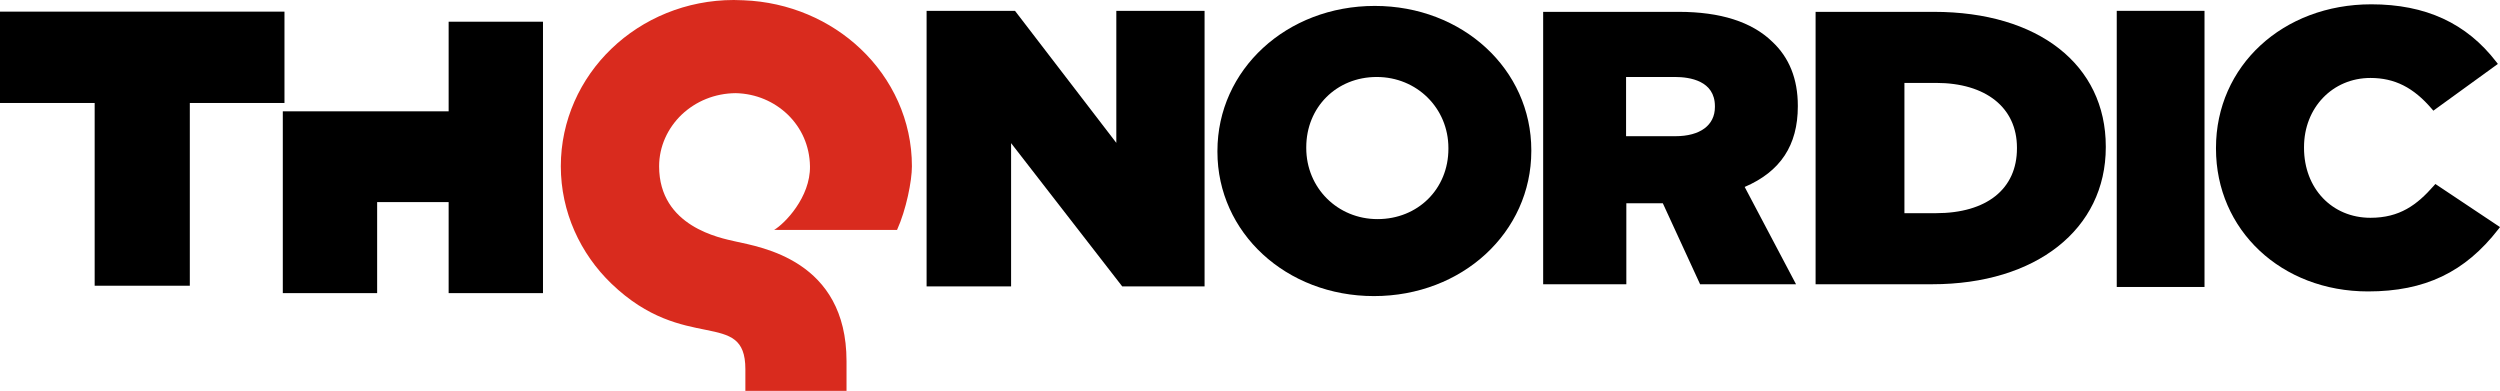
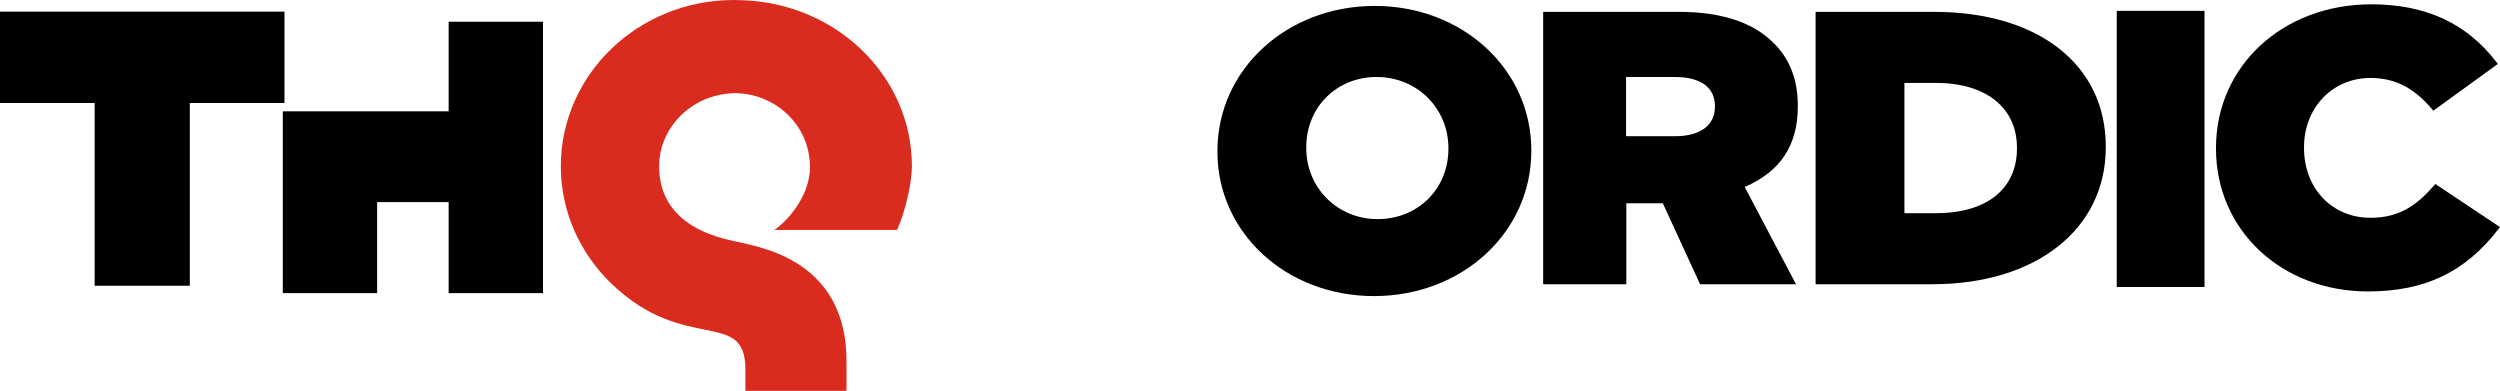
<svg xmlns="http://www.w3.org/2000/svg" version="1.1" viewBox="0 0 371 58">
  <title>thqnordic-logo copy 3</title>
  <g id="Page-1" stroke="none" stroke-width="1" fill="currentColor" fill-rule="evenodd">
    <g id="Press-releases-+-news-Copy-10" transform="translate(-678, -285)" fill-rule="nonzero">
      <g id="thqnordic-logo-copy" transform="translate(678, 285)">
        <polygon id="Fill-1" points="66.578 3.222 66.578 16.521 41.968 16.521 41.968 20.572 41.968 29.991 41.968 43.5 55.968 43.5 55.968 29.991 66.578 29.991 66.578 43.5 80.579 43.5 80.579 29.991 80.579 16.521 80.579 3.222" />
        <g id="Group-18">
          <path d="M133.119,34.126 C134.487,31.108 135.328,26.841 135.328,24.68 C135.335,17.889 132.408,11.684 127.699,7.239 C123.237,3.009 117.091,0.298 110.337,0.041 C109.86,0.016 109.379,0 108.896,0 C101.833,0 95.372,2.774 90.749,7.223 C86.11,11.669 83.225,17.878 83.225,24.67 C83.225,31.455 86.122,37.662 90.749,42.107 C101.614,52.546 110.613,45.702 110.613,54.783 L110.613,58 L111.02,58 L125.624,58 L125.624,53.595 C125.624,38.589 112.861,36.68 109.141,35.831 C106.945,35.327 97.813,33.656 97.813,24.68 C97.813,21.718 99.092,18.99 101.176,16.997 C103.256,15.04 106.049,13.845 109.198,13.824 C112.216,13.9 114.883,15.078 116.885,16.99 C118.945,18.978 120.15,21.65 120.201,24.67 C120.279,29.275 116.419,33.227 114.876,34.116 L115.36,34.116 C115.355,34.119 115.348,34.123 115.343,34.126 L133.119,34.126 Z" id="Fill-2" fill="#D92B1E" />
          <polygon id="Fill-4" points="42.216 1.727 0 1.727 0 15.282 14.048 15.282 14.048 42.401 28.168 42.401 28.168 15.282 42.216 15.282" />
-           <polygon id="Fill-7" points="165.662 1.609 165.662 21.201 150.626 1.609 137.507 1.609 137.507 42.499 150.046 42.499 150.046 21.241 166.536 42.499 178.758 42.499 178.758 1.609" />
          <path d="M214.943,21.97 L214.943,22.085 C214.943,28.032 210.422,32.515 204.425,32.515 C198.495,32.515 193.849,27.883 193.849,21.97 L193.849,21.855 C193.849,15.908 198.344,11.424 204.303,11.424 C210.269,11.424 214.943,16.057 214.943,21.97 M204.017,0.879 C190.923,0.879 180.666,10.336 180.666,22.409 L180.666,22.525 C180.666,34.533 190.87,43.939 203.896,43.939 C216.991,43.939 227.247,34.482 227.247,22.409 L227.247,22.294 C227.247,10.286 217.044,0.879 204.017,0.879" id="Fill-9" />
          <path d="M254.493,15.762 L254.493,15.875 C254.493,18.591 252.298,20.212 248.624,20.212 L241.309,20.212 L241.309,11.424 L248.564,11.424 C250.777,11.424 254.493,11.988 254.493,15.762 M266.797,15.79 L266.797,15.678 C266.797,11.717 265.515,8.519 262.99,6.178 C259.97,3.245 255.306,1.758 249.123,1.758 L229.005,1.758 L229.005,42.182 L241.348,42.182 L241.348,30.165 L246.763,30.165 L252.294,42.182 L266.531,42.182 L258.91,27.742 C264.218,25.466 266.797,21.553 266.797,15.79" id="Fill-11" />
          <path d="M299.316,21.913 L299.316,22.025 C299.316,28.044 294.824,31.636 287.298,31.636 L282.617,31.636 L282.617,12.303 L287.298,12.303 C294.712,12.303 299.316,15.985 299.316,21.913 M286.994,1.758 L269.434,1.758 L269.434,42.182 L286.74,42.182 C302.148,42.182 312.499,34.014 312.499,21.857 L312.499,21.743 C312.499,9.602 302.489,1.758 286.994,1.758" id="Fill-13" />
          <polygon id="Fill-15" points="314.125 42.587 327.149 42.587 327.149 1.609 314.125 1.609" />
          <path d="M361.409,27.303 L361.178,27.566 C358.67,30.42 356.111,32.32 351.777,32.32 C346.065,32.32 341.917,27.956 341.917,21.945 L341.917,21.83 C341.917,15.98 346.156,11.569 351.777,11.569 C355.36,11.569 358.163,12.981 360.869,16.146 L361.107,16.426 L370.683,9.487 L370.453,9.188 C366.024,3.436 359.955,0.64 351.901,0.64 C338.76,0.64 328.852,9.799 328.852,21.945 L328.852,22.059 C328.852,34.139 338.55,43.248 351.41,43.248 C359.843,43.248 365.81,40.399 370.757,34.012 L371,33.7 L361.409,27.303 Z" id="Fill-17" />
        </g>
      </g>
    </g>
  </g>
</svg>